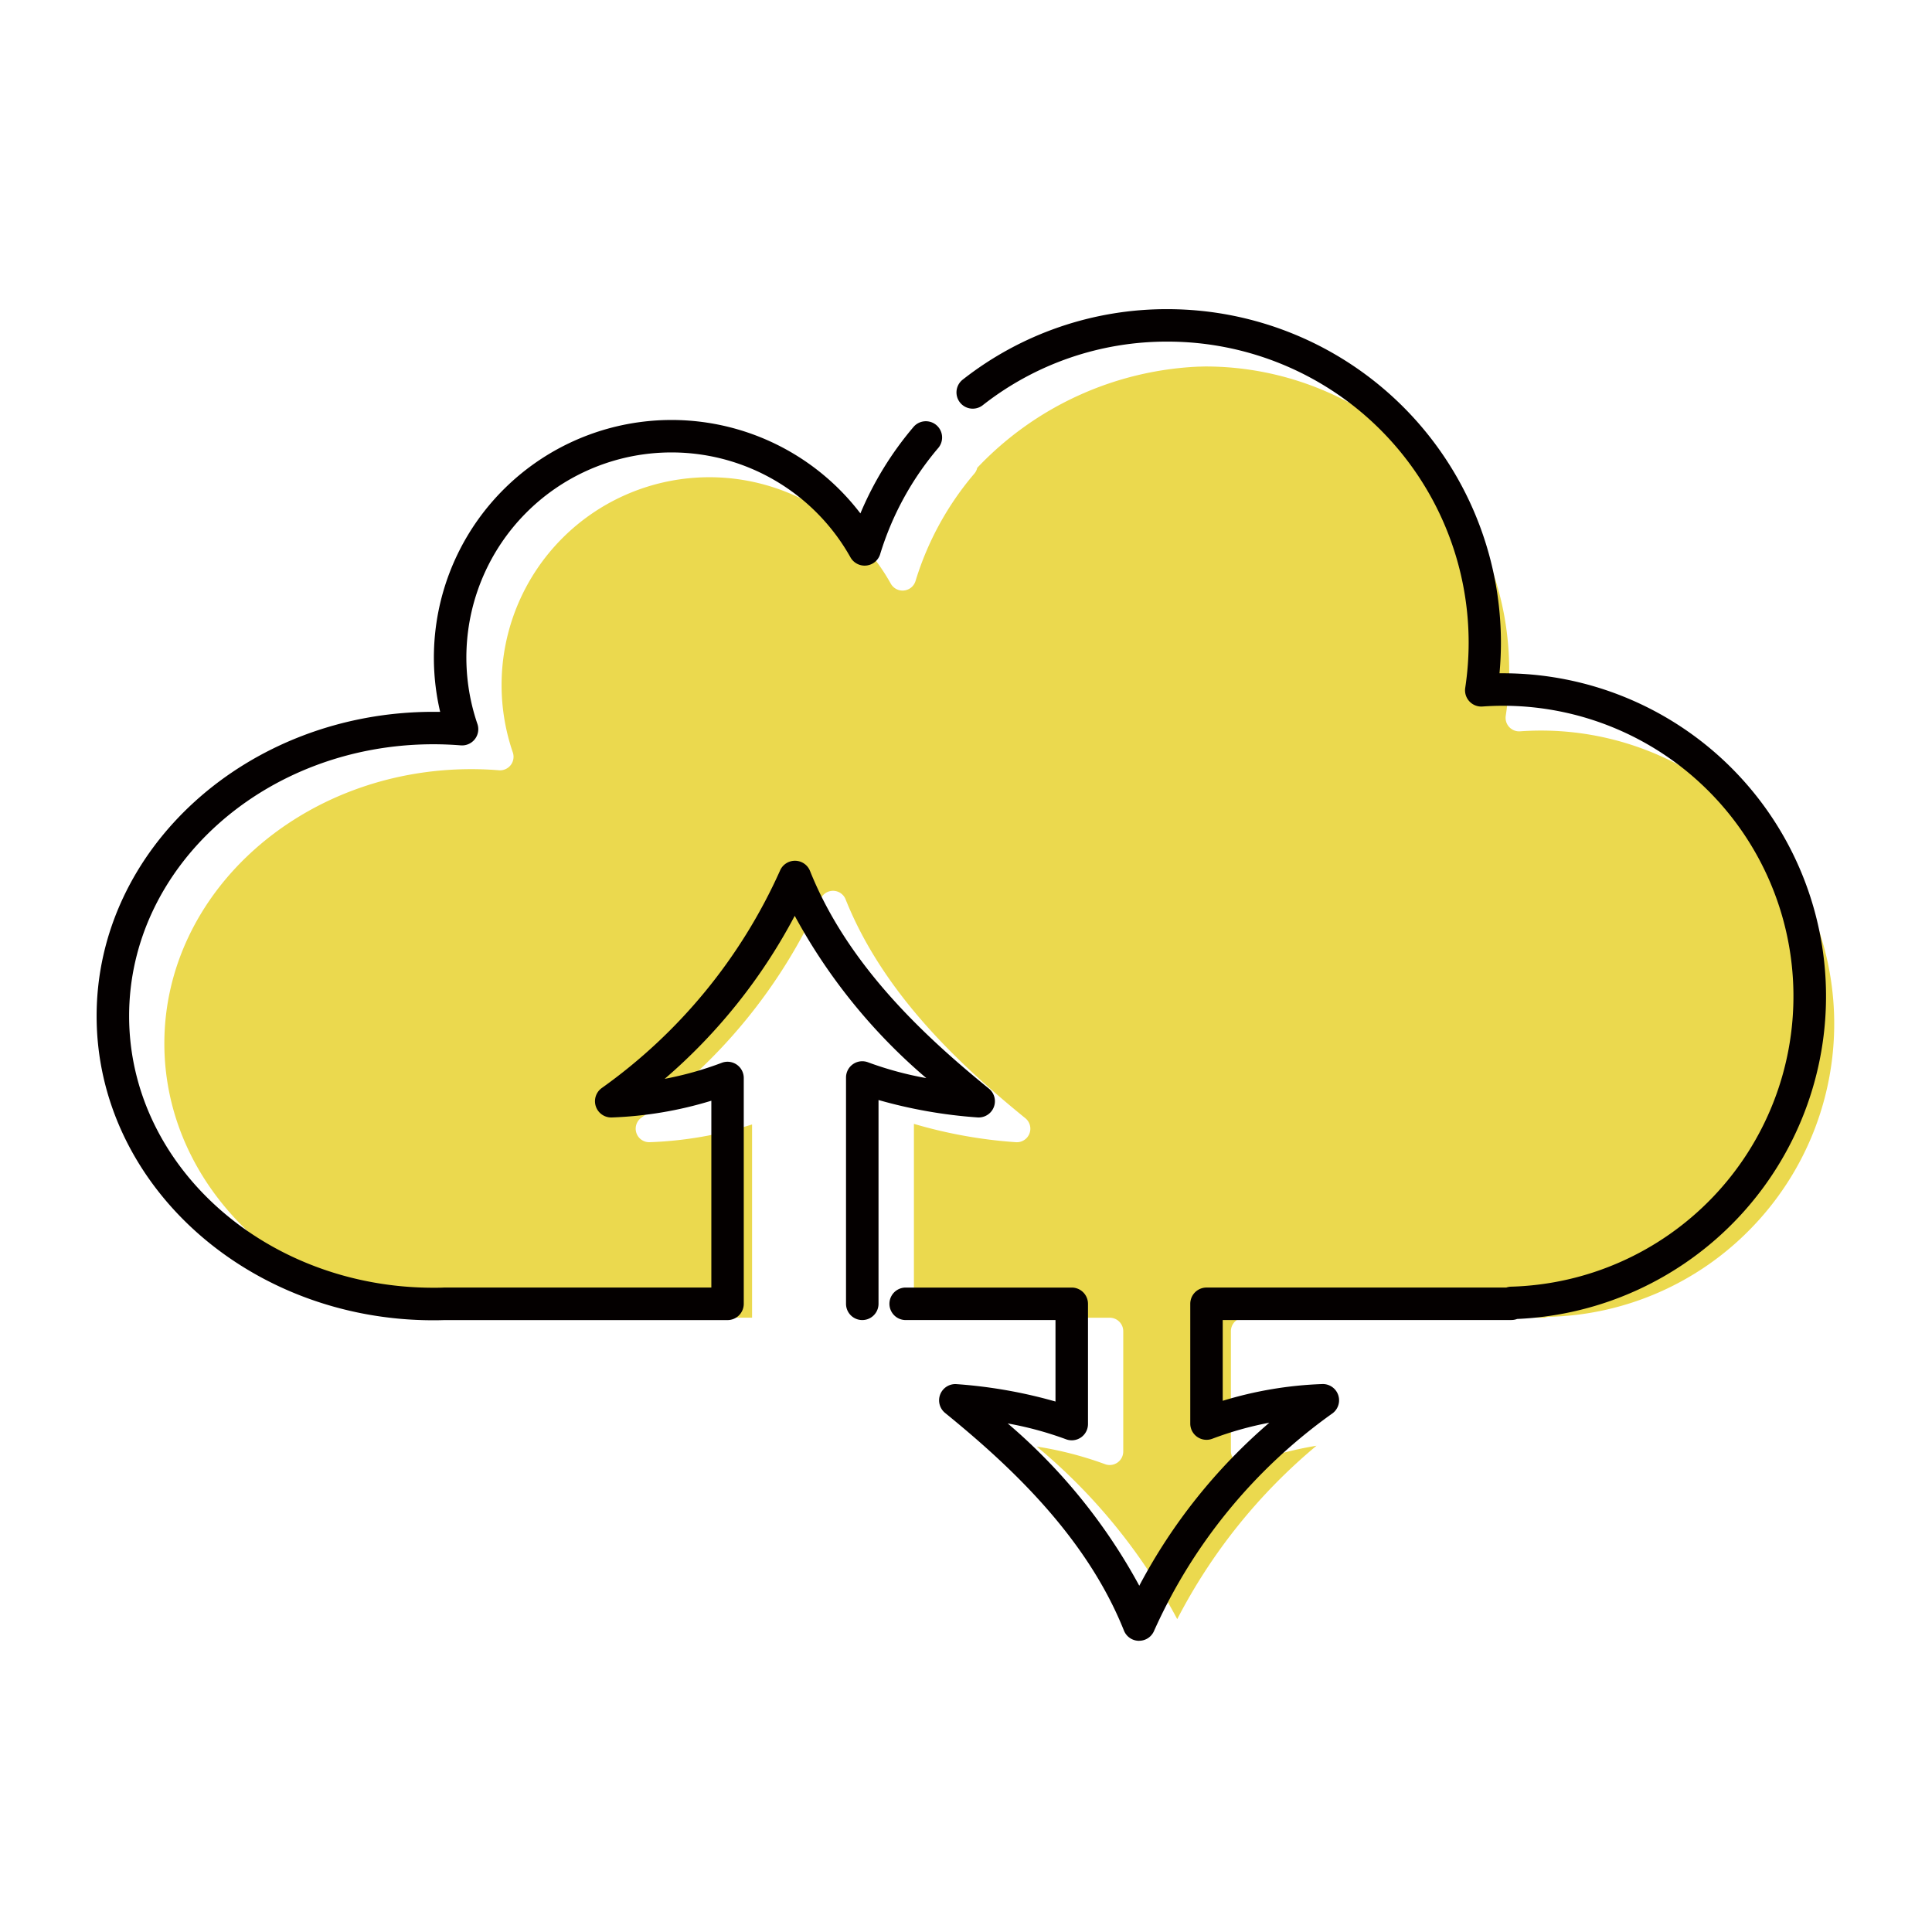
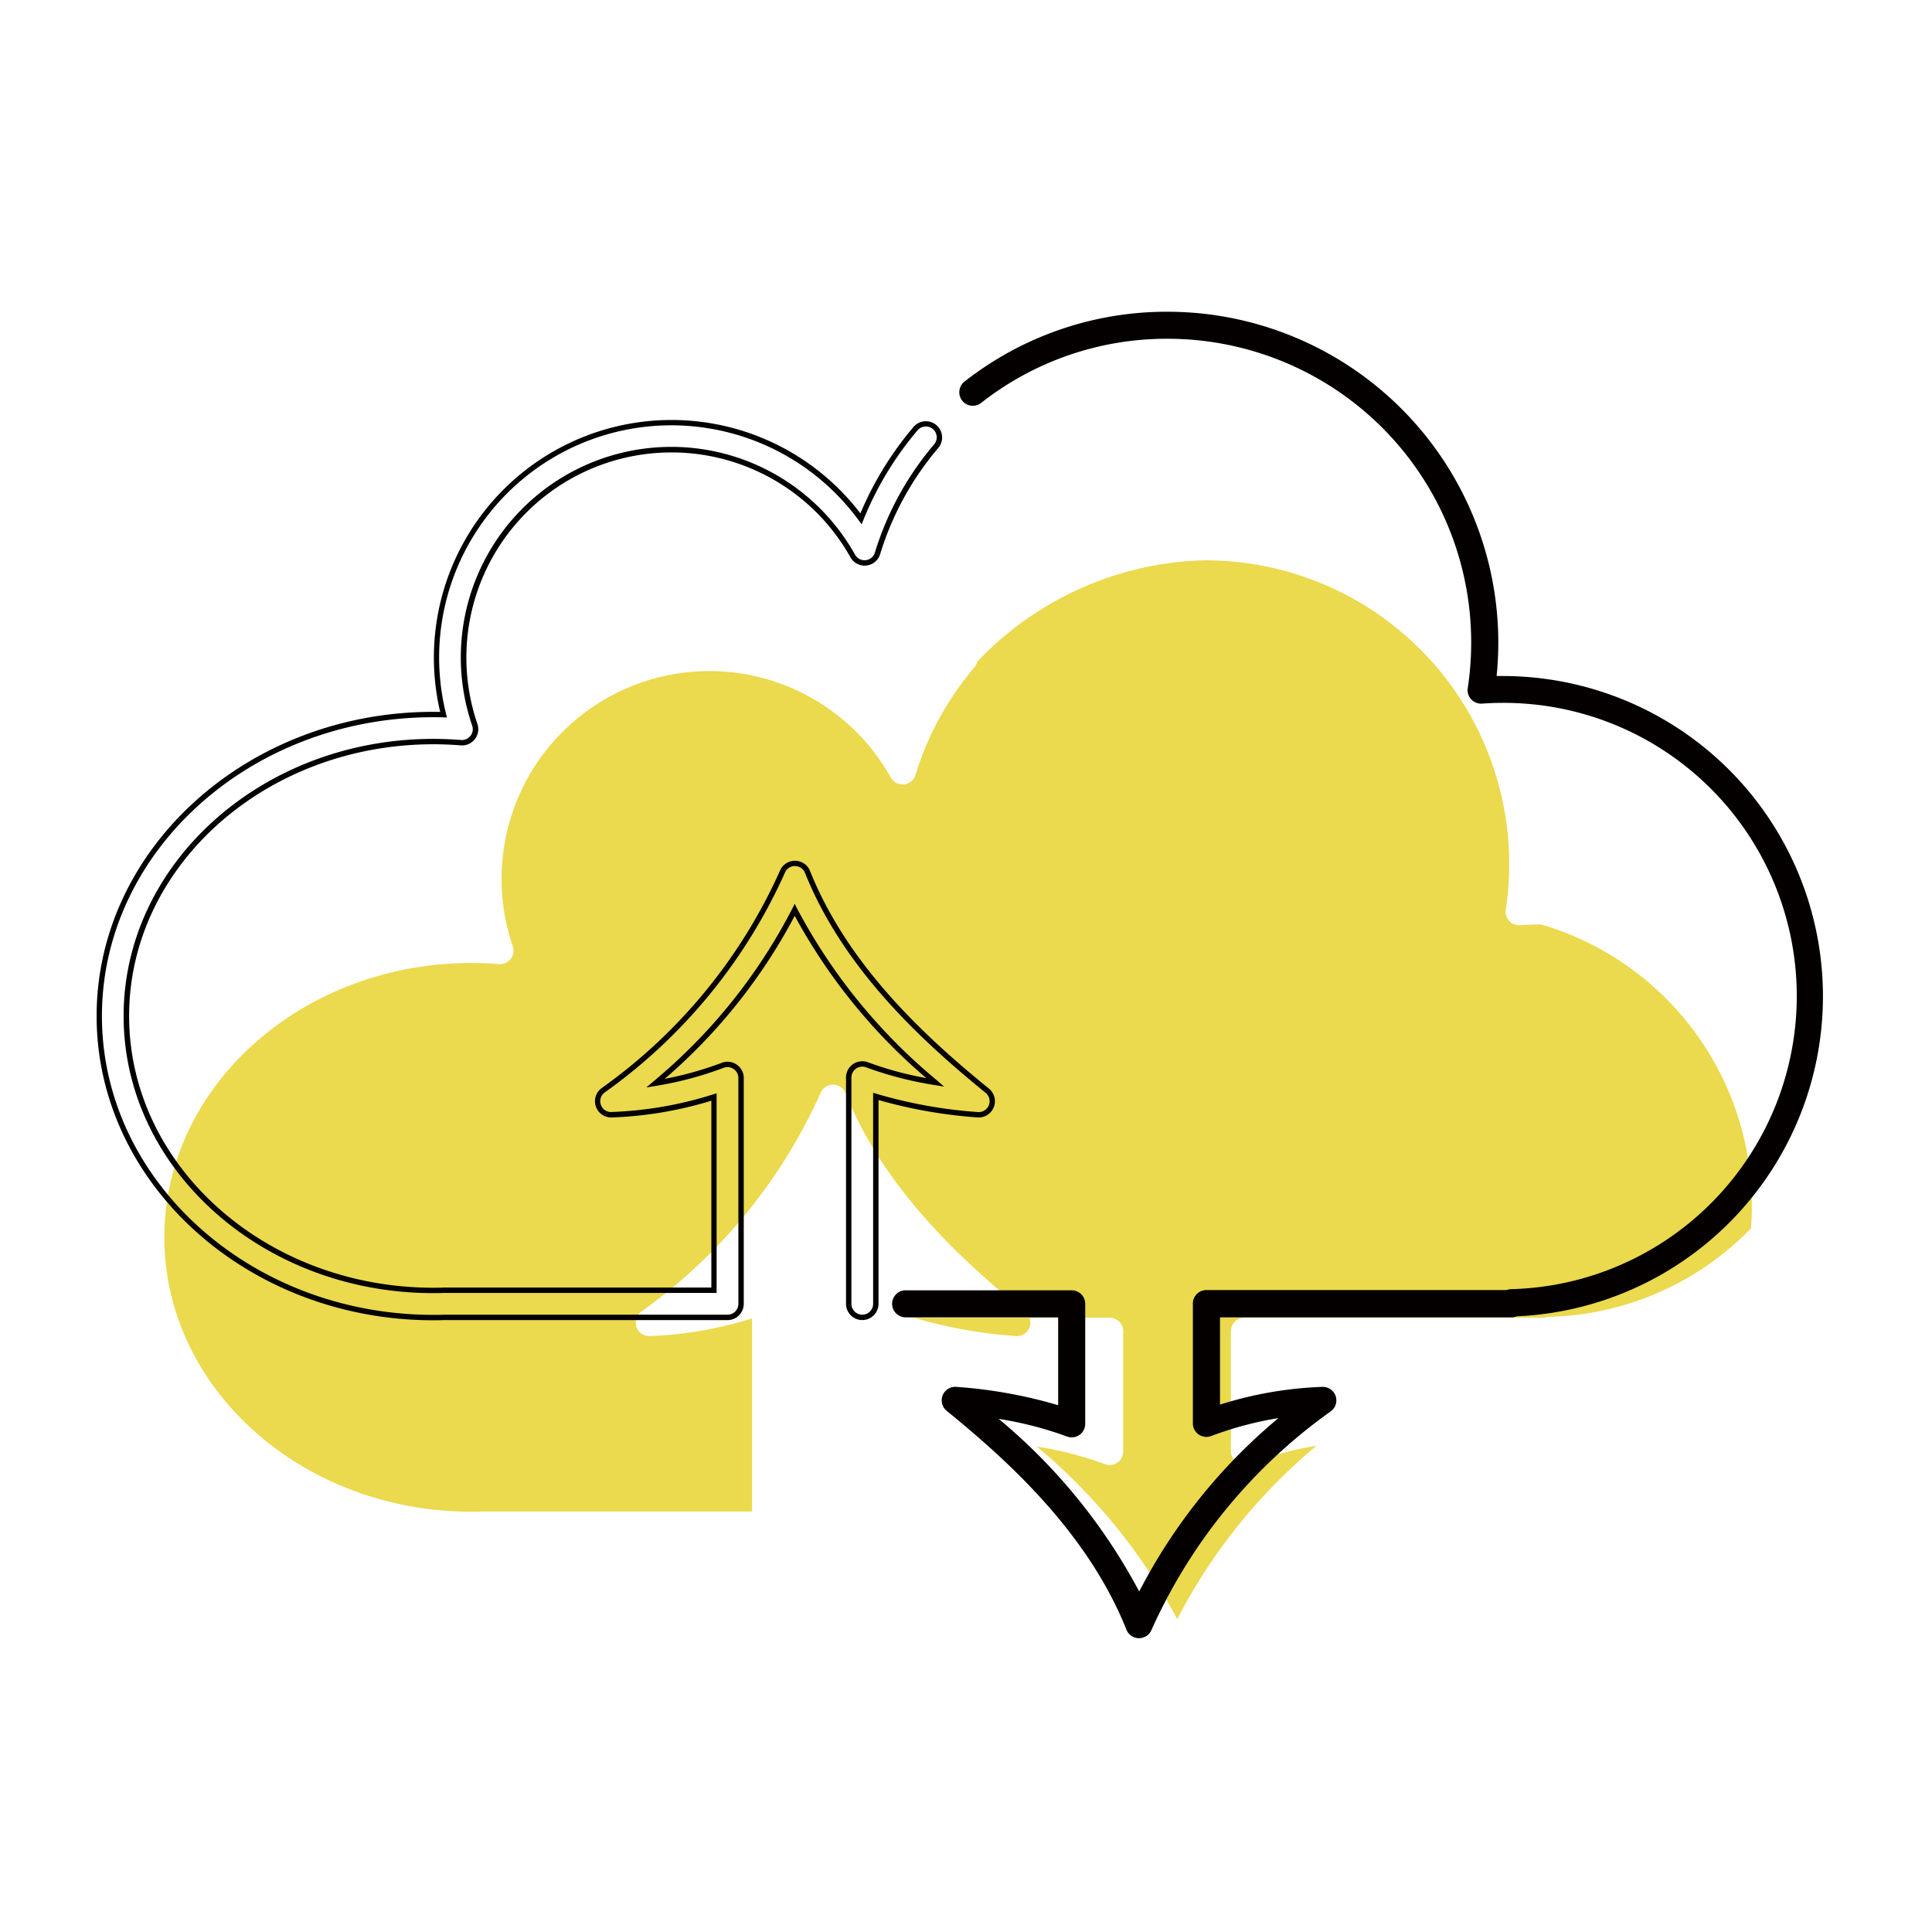
<svg xmlns="http://www.w3.org/2000/svg" width="100" height="100" viewBox="0 0 100 100">
  <g id="img_function04" transform="translate(-4326 -2047)">
    <rect id="長方形_152" data-name="長方形 152" width="100" height="100" transform="translate(4326 2047)" fill="#fff" opacity="0" />
    <g id="グループ_163" data-name="グループ 163" transform="translate(169.092 117.25)">
-       <path id="パス_623" data-name="パス 623" d="M1648.5,59.66a15.09,15.09,0,0,1-10.45,4.577.693.693,0,0,0-.23.045h-15.54a.7.7,0,0,0-.7.7v6.2a.7.7,0,0,0,.953.654,18.177,18.177,0,0,1,3.476-.926,29.03,29.03,0,0,0-7.207,8.974,29.788,29.788,0,0,0-7.271-8.933,18.5,18.5,0,0,1,3.528.91.7.7,0,0,0,.949-.656V64.983a.7.7,0,0,0-.7-.7h-10.135V54.249a24.6,24.6,0,0,0,5.265.948.7.7,0,0,0,.5-1.243c-3.292-2.676-7.323-6.381-9.3-11.323a.7.7,0,0,0-1.3-.01,27.855,27.855,0,0,1-9.281,11.314.7.7,0,0,0,.439,1.263,19.846,19.846,0,0,0,5.3-.918v10H1582.8c-.177.005-.355.009-.534.009-8.761,0-15.89-6.372-15.89-14.2s7.128-14.2,15.89-14.2c.466,0,.945.019,1.426.058a.7.7,0,0,0,.719-.927,10.756,10.756,0,0,1,19.564-8.734.7.7,0,0,0,1.282-.137,15.588,15.588,0,0,1,3.048-5.562.692.692,0,0,0,.145-.294,16.8,16.8,0,0,1,11.445-5.238c.127,0,.254-.008.383-.008a15.725,15.725,0,0,1,15.707,15.707,15.91,15.91,0,0,1-.179,2.377.7.7,0,0,0,.743.8c.366-.026.731-.039,1.083-.039A15.176,15.176,0,0,1,1648.5,59.66" transform="translate(2599.039 1933.672)" fill="#ebd94e" />
-       <path id="パス_624" data-name="パス 624" d="M1595.425,65.193a.7.7,0,0,0-.209-.8c-3.291-2.676-7.323-6.381-9.3-11.323a.7.7,0,0,0-1.3-.01,27.857,27.857,0,0,1-9.282,11.314.7.7,0,0,0,.439,1.263,19.844,19.844,0,0,0,5.3-.918v10h-13.992c-.177.005-.355.009-.533.009-8.762,0-15.89-6.372-15.89-14.2s7.128-14.2,15.89-14.2c.465,0,.945.019,1.426.058a.7.7,0,0,0,.719-.927,10.755,10.755,0,0,1,19.563-8.734.7.7,0,0,0,1.283-.137,15.59,15.59,0,0,1,3.048-5.561.7.7,0,1,0-1.068-.908,17.006,17.006,0,0,0-2.834,4.682,12.159,12.159,0,0,0-21.609,10.133q-.266-.008-.527-.008c-9.535,0-17.292,7-17.292,15.607s7.757,15.607,17.292,15.607c.189,0,.377,0,.565-.009h14.661a.7.7,0,0,0,.7-.7V63.727a.7.7,0,0,0-.953-.654,18.169,18.169,0,0,1-3.476.926,29.027,29.027,0,0,0,7.207-8.975,29.792,29.792,0,0,0,7.271,8.933,18.471,18.471,0,0,1-3.528-.91.7.7,0,0,0-.949.656V75.417a.7.7,0,1,0,1.4,0V64.683a24.6,24.6,0,0,0,5.265.948.7.7,0,0,0,.707-.438" transform="translate(2612.79 1921.818)" fill="#040000" />
+       <path id="パス_623" data-name="パス 623" d="M1648.5,59.66a15.09,15.09,0,0,1-10.45,4.577.693.693,0,0,0-.23.045h-15.54a.7.7,0,0,0-.7.7v6.2a.7.7,0,0,0,.953.654,18.177,18.177,0,0,1,3.476-.926,29.03,29.03,0,0,0-7.207,8.974,29.788,29.788,0,0,0-7.271-8.933,18.5,18.5,0,0,1,3.528.91.7.7,0,0,0,.949-.656V64.983a.7.7,0,0,0-.7-.7h-10.135a24.6,24.6,0,0,0,5.265.948.7.7,0,0,0,.5-1.243c-3.292-2.676-7.323-6.381-9.3-11.323a.7.7,0,0,0-1.3-.01,27.855,27.855,0,0,1-9.281,11.314.7.7,0,0,0,.439,1.263,19.846,19.846,0,0,0,5.3-.918v10H1582.8c-.177.005-.355.009-.534.009-8.761,0-15.89-6.372-15.89-14.2s7.128-14.2,15.89-14.2c.466,0,.945.019,1.426.058a.7.7,0,0,0,.719-.927,10.756,10.756,0,0,1,19.564-8.734.7.7,0,0,0,1.282-.137,15.588,15.588,0,0,1,3.048-5.562.692.692,0,0,0,.145-.294,16.8,16.8,0,0,1,11.445-5.238c.127,0,.254-.008.383-.008a15.725,15.725,0,0,1,15.707,15.707,15.91,15.91,0,0,1-.179,2.377.7.7,0,0,0,.743.8c.366-.026.731-.039,1.083-.039A15.176,15.176,0,0,1,1648.5,59.66" transform="translate(2599.039 1933.672)" fill="#ebd94e" />
      <path id="パス_625" data-name="パス 625" d="M1565.98,75.7c-9.612,0-17.432-7.064-17.432-15.746s7.82-15.747,17.432-15.747q.174,0,.349,0a12.3,12.3,0,0,1,21.752-10.27,17.18,17.18,0,0,1,2.763-4.492.841.841,0,0,1,1.281,1.089,15.45,15.45,0,0,0-3.021,5.512.841.841,0,0,1-1.537.165,10.617,10.617,0,0,0-19.31,8.621.84.84,0,0,1-.862,1.111c-.477-.038-.953-.057-1.415-.057-8.685,0-15.75,6.309-15.75,14.065s7.066,14.065,15.75,14.065c.177,0,.354,0,.53-.009h13.856V64.336a19.989,19.989,0,0,1-5.158.867.841.841,0,0,1-.526-1.515,27.716,27.716,0,0,0,9.236-11.256.839.839,0,0,1,.777-.516h.005a.838.838,0,0,1,.774.528c1.966,4.912,5.981,8.6,9.26,11.266a.841.841,0,0,1-.6,1.49,25.084,25.084,0,0,1-5.115-.9V74.848a.841.841,0,0,1-1.682,0V63.133a.841.841,0,0,1,1.138-.786,17.753,17.753,0,0,0,3.018.819,29.474,29.474,0,0,1-6.811-8.4,28.9,28.9,0,0,1-6.731,8.438,17.625,17.625,0,0,0,2.95-.829.841.841,0,0,1,1.143.785v11.69a.842.842,0,0,1-.841.841h-14.662c-.185.006-.375.009-.565.009m0-31.214c-9.458,0-17.153,6.939-17.153,15.467s7.695,15.467,17.153,15.467c.188,0,.375,0,.561-.009h14.666a.562.562,0,0,0,.562-.561V63.158a.562.562,0,0,0-.763-.524,18.256,18.256,0,0,1-3.5.934l-.5.082.382-.326a28.726,28.726,0,0,0,7.172-8.931l.125-.251.125.251a29.373,29.373,0,0,0,7.238,8.89l.367.322-.481-.079a18.66,18.66,0,0,1-3.554-.918.562.562,0,0,0-.76.525V74.848a.562.562,0,0,0,1.124,0V63.924l.181.056a24.5,24.5,0,0,0,5.235.942.562.562,0,0,0,.4-1c-3.3-2.686-7.353-6.408-9.343-11.379a.559.559,0,0,0-.517-.353.552.552,0,0,0-.522.345,27.994,27.994,0,0,1-9.327,11.373.56.56,0,0,0-.2.635.553.553,0,0,0,.548.377,19.715,19.715,0,0,0,5.262-.911l.182-.058V74.286h-14.111c-.2.006-.375.009-.554.009-8.839,0-16.029-6.435-16.029-14.344s7.191-14.344,16.029-14.344c.469,0,.953.02,1.437.058a.562.562,0,0,0,.576-.743,10.895,10.895,0,0,1,19.817-8.848.562.562,0,0,0,1.027-.11,15.724,15.724,0,0,1,3.075-5.611.562.562,0,0,0-.856-.728,16.9,16.9,0,0,0-2.811,4.644l-.094.233-.148-.2a12.019,12.019,0,0,0-21.36,10.017l.045.179-.184-.005q-.264-.007-.524-.007" transform="translate(2613.361 1922.387)" fill="#040000" />
      <path id="パス_626" data-name="パス 626" d="M1789.279,19.557q-.165,0-.333,0a17.352,17.352,0,0,0,.088-1.744,17.129,17.129,0,0,0-17.11-17.11,16.936,16.936,0,0,0-10.538,3.63.7.7,0,0,0,.865,1.1,15.545,15.545,0,0,1,9.673-3.332,15.72,15.72,0,0,1,15.528,18.085.7.7,0,0,0,.743.8c.366-.026.731-.039,1.083-.039a15.176,15.176,0,0,1,.417,30.347.7.7,0,0,0-.23.045h-15.54a.7.7,0,0,0-.7.7v6.2a.7.7,0,0,0,.953.654,18.181,18.181,0,0,1,3.476-.926,29.031,29.031,0,0,0-7.207,8.975,29.786,29.786,0,0,0-7.271-8.933,18.506,18.506,0,0,1,3.528.91.7.7,0,0,0,.949-.656V52.053a.7.7,0,0,0-.7-.7h-8.595a.7.7,0,1,0,0,1.4h7.894V57.3a24.6,24.6,0,0,0-5.266-.948.7.7,0,0,0-.5,1.243c3.292,2.676,7.323,6.381,9.3,11.323a.7.7,0,0,0,.646.441h.006a.7.7,0,0,0,.647-.431,27.859,27.859,0,0,1,9.282-11.314.7.7,0,0,0-.438-1.263,19.84,19.84,0,0,0-5.3.918V52.754h15.086a.7.7,0,0,0,.271-.054,16.579,16.579,0,0,0-.7-33.142" transform="translate(2445.426 1945.183)" fill="#040000" />
-       <path id="パス_627" data-name="パス 627" d="M1769.869,68.926a.841.841,0,0,1-.781-.528c-1.966-4.913-5.981-8.6-9.259-11.267a.841.841,0,0,1,.6-1.49,25.086,25.086,0,0,1,5.115.9V52.324h-7.754a.841.841,0,0,1,0-1.682h8.595a.842.842,0,0,1,.841.841v6.225a.841.841,0,0,1-1.138.786,17.743,17.743,0,0,0-3.017-.819,29.47,29.47,0,0,1,6.81,8.4,28.906,28.906,0,0,1,6.731-8.438,17.652,17.652,0,0,0-2.95.83.841.841,0,0,1-1.142-.785v-6.2a.842.842,0,0,1,.841-.841h15.516a.831.831,0,0,1,.251-.045,15.037,15.037,0,0,0-.413-30.068c-.347,0-.708.013-1.073.039a.841.841,0,0,1-.89-.965,15.751,15.751,0,0,0,.177-2.356A15.585,15.585,0,0,0,1771.356,1.68a15.409,15.409,0,0,0-9.588,3.3.841.841,0,0,1-1.037-1.324A17.076,17.076,0,0,1,1771.356,0,17.269,17.269,0,0,1,1788.6,17.247c0,.532-.025,1.07-.074,1.6h.179a16.718,16.718,0,0,1,.735,33.42.84.84,0,0,1-.3.055H1774.2v4.181a19.979,19.979,0,0,1,5.158-.867.841.841,0,0,1,.526,1.515,27.716,27.716,0,0,0-9.236,11.256.838.838,0,0,1-.776.517m-9.509-13.009a.561.561,0,0,0-.355,1c3.3,2.686,7.353,6.407,9.343,11.379a.562.562,0,0,0,1.04.008,27.994,27.994,0,0,1,9.327-11.372.562.562,0,0,0-.352-1.012,19.709,19.709,0,0,0-5.262.911l-.182.058V52.045h15.225a.56.56,0,0,0,.217-.043l.048-.011a16.439,16.439,0,0,0-.7-32.863q-.163,0-.33,0l-.157,0,.016-.157a17.242,17.242,0,0,0,.088-1.73,16.989,16.989,0,0,0-16.97-16.97,16.8,16.8,0,0,0-10.452,3.6.562.562,0,0,0,.693.885,15.685,15.685,0,0,1,9.76-3.361A15.865,15.865,0,0,1,1787.2,17.247a16.051,16.051,0,0,1-.18,2.4.562.562,0,0,0,.595.645c.371-.026.739-.04,1.093-.04a15.316,15.316,0,0,1,.42,30.626.561.561,0,0,0-.184.036l-.05.009h-15.54a.562.562,0,0,0-.562.562v6.2a.562.562,0,0,0,.763.524,18.263,18.263,0,0,1,3.5-.934l.5-.082-.382.326A28.727,28.727,0,0,0,1770,66.448l-.125.251-.125-.252a29.379,29.379,0,0,0-7.238-8.889l-.367-.322.481.079a18.671,18.671,0,0,1,3.555.918.562.562,0,0,0,.76-.525V51.483a.562.562,0,0,0-.562-.562h-8.595a.562.562,0,0,0,0,1.123h8.033v4.872l-.181-.056a24.5,24.5,0,0,0-5.235-.942l-.044,0" transform="translate(2445.996 1945.752)" fill="#040000" />
    </g>
  </g>
</svg>